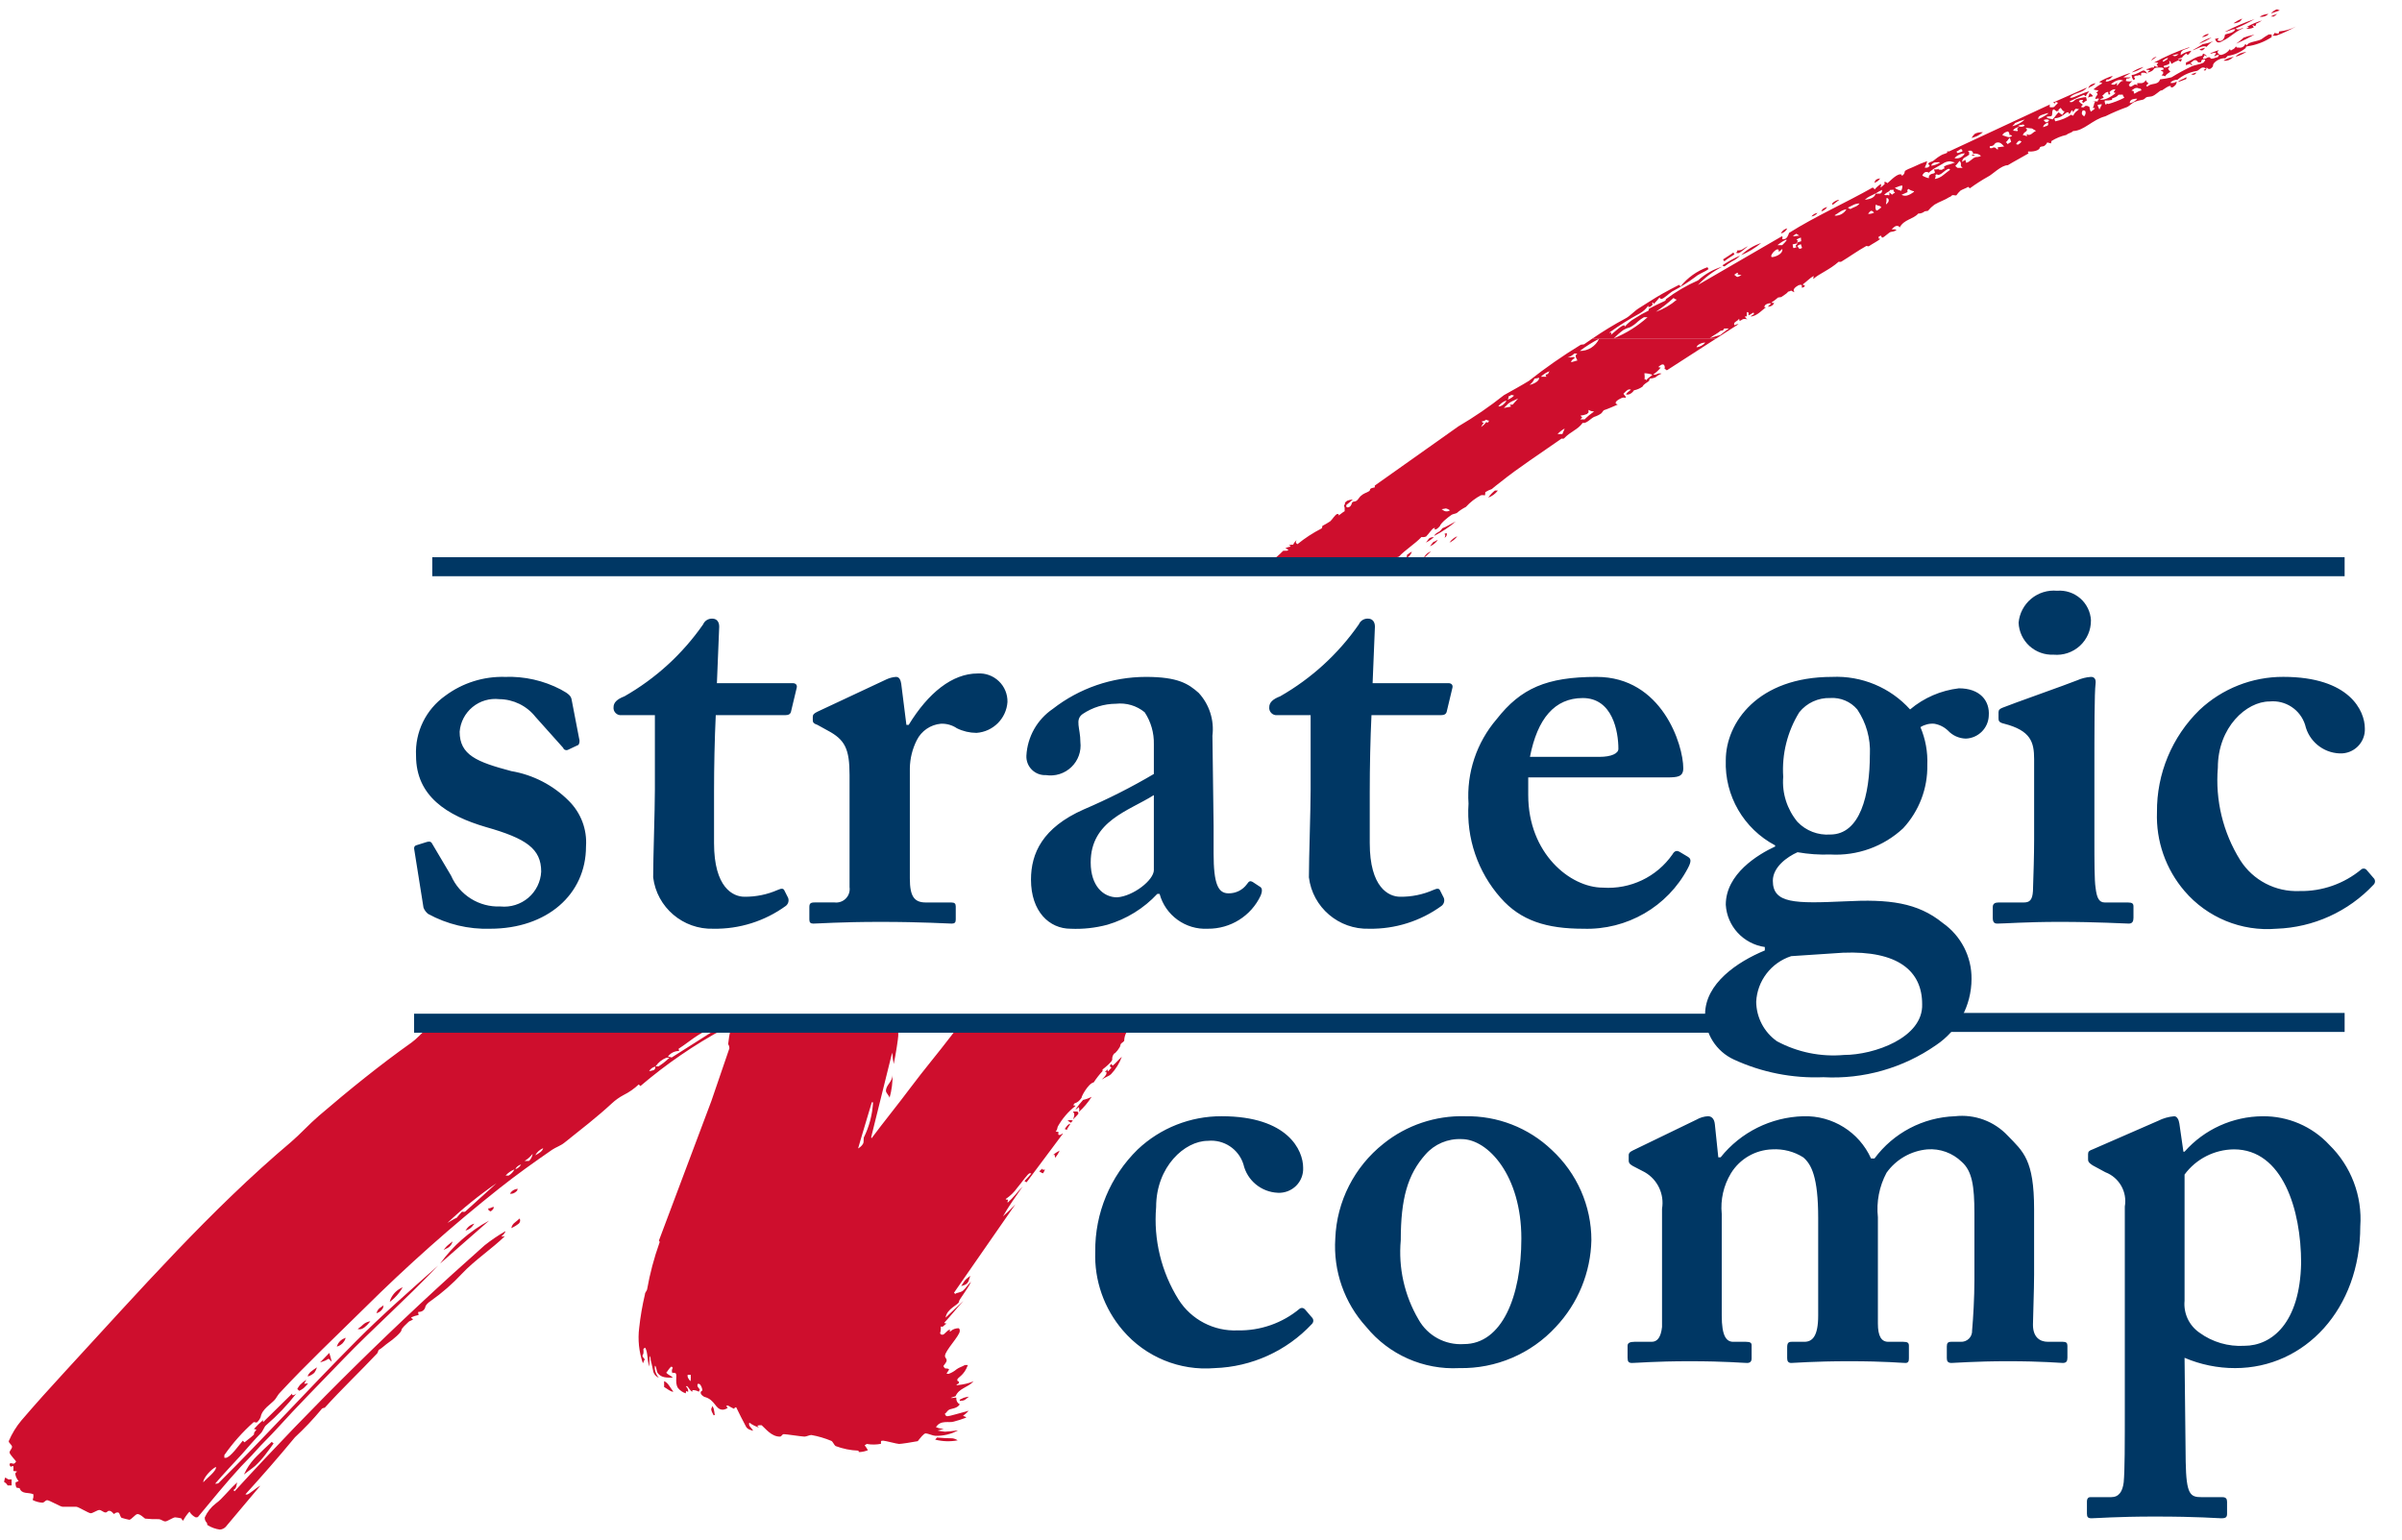
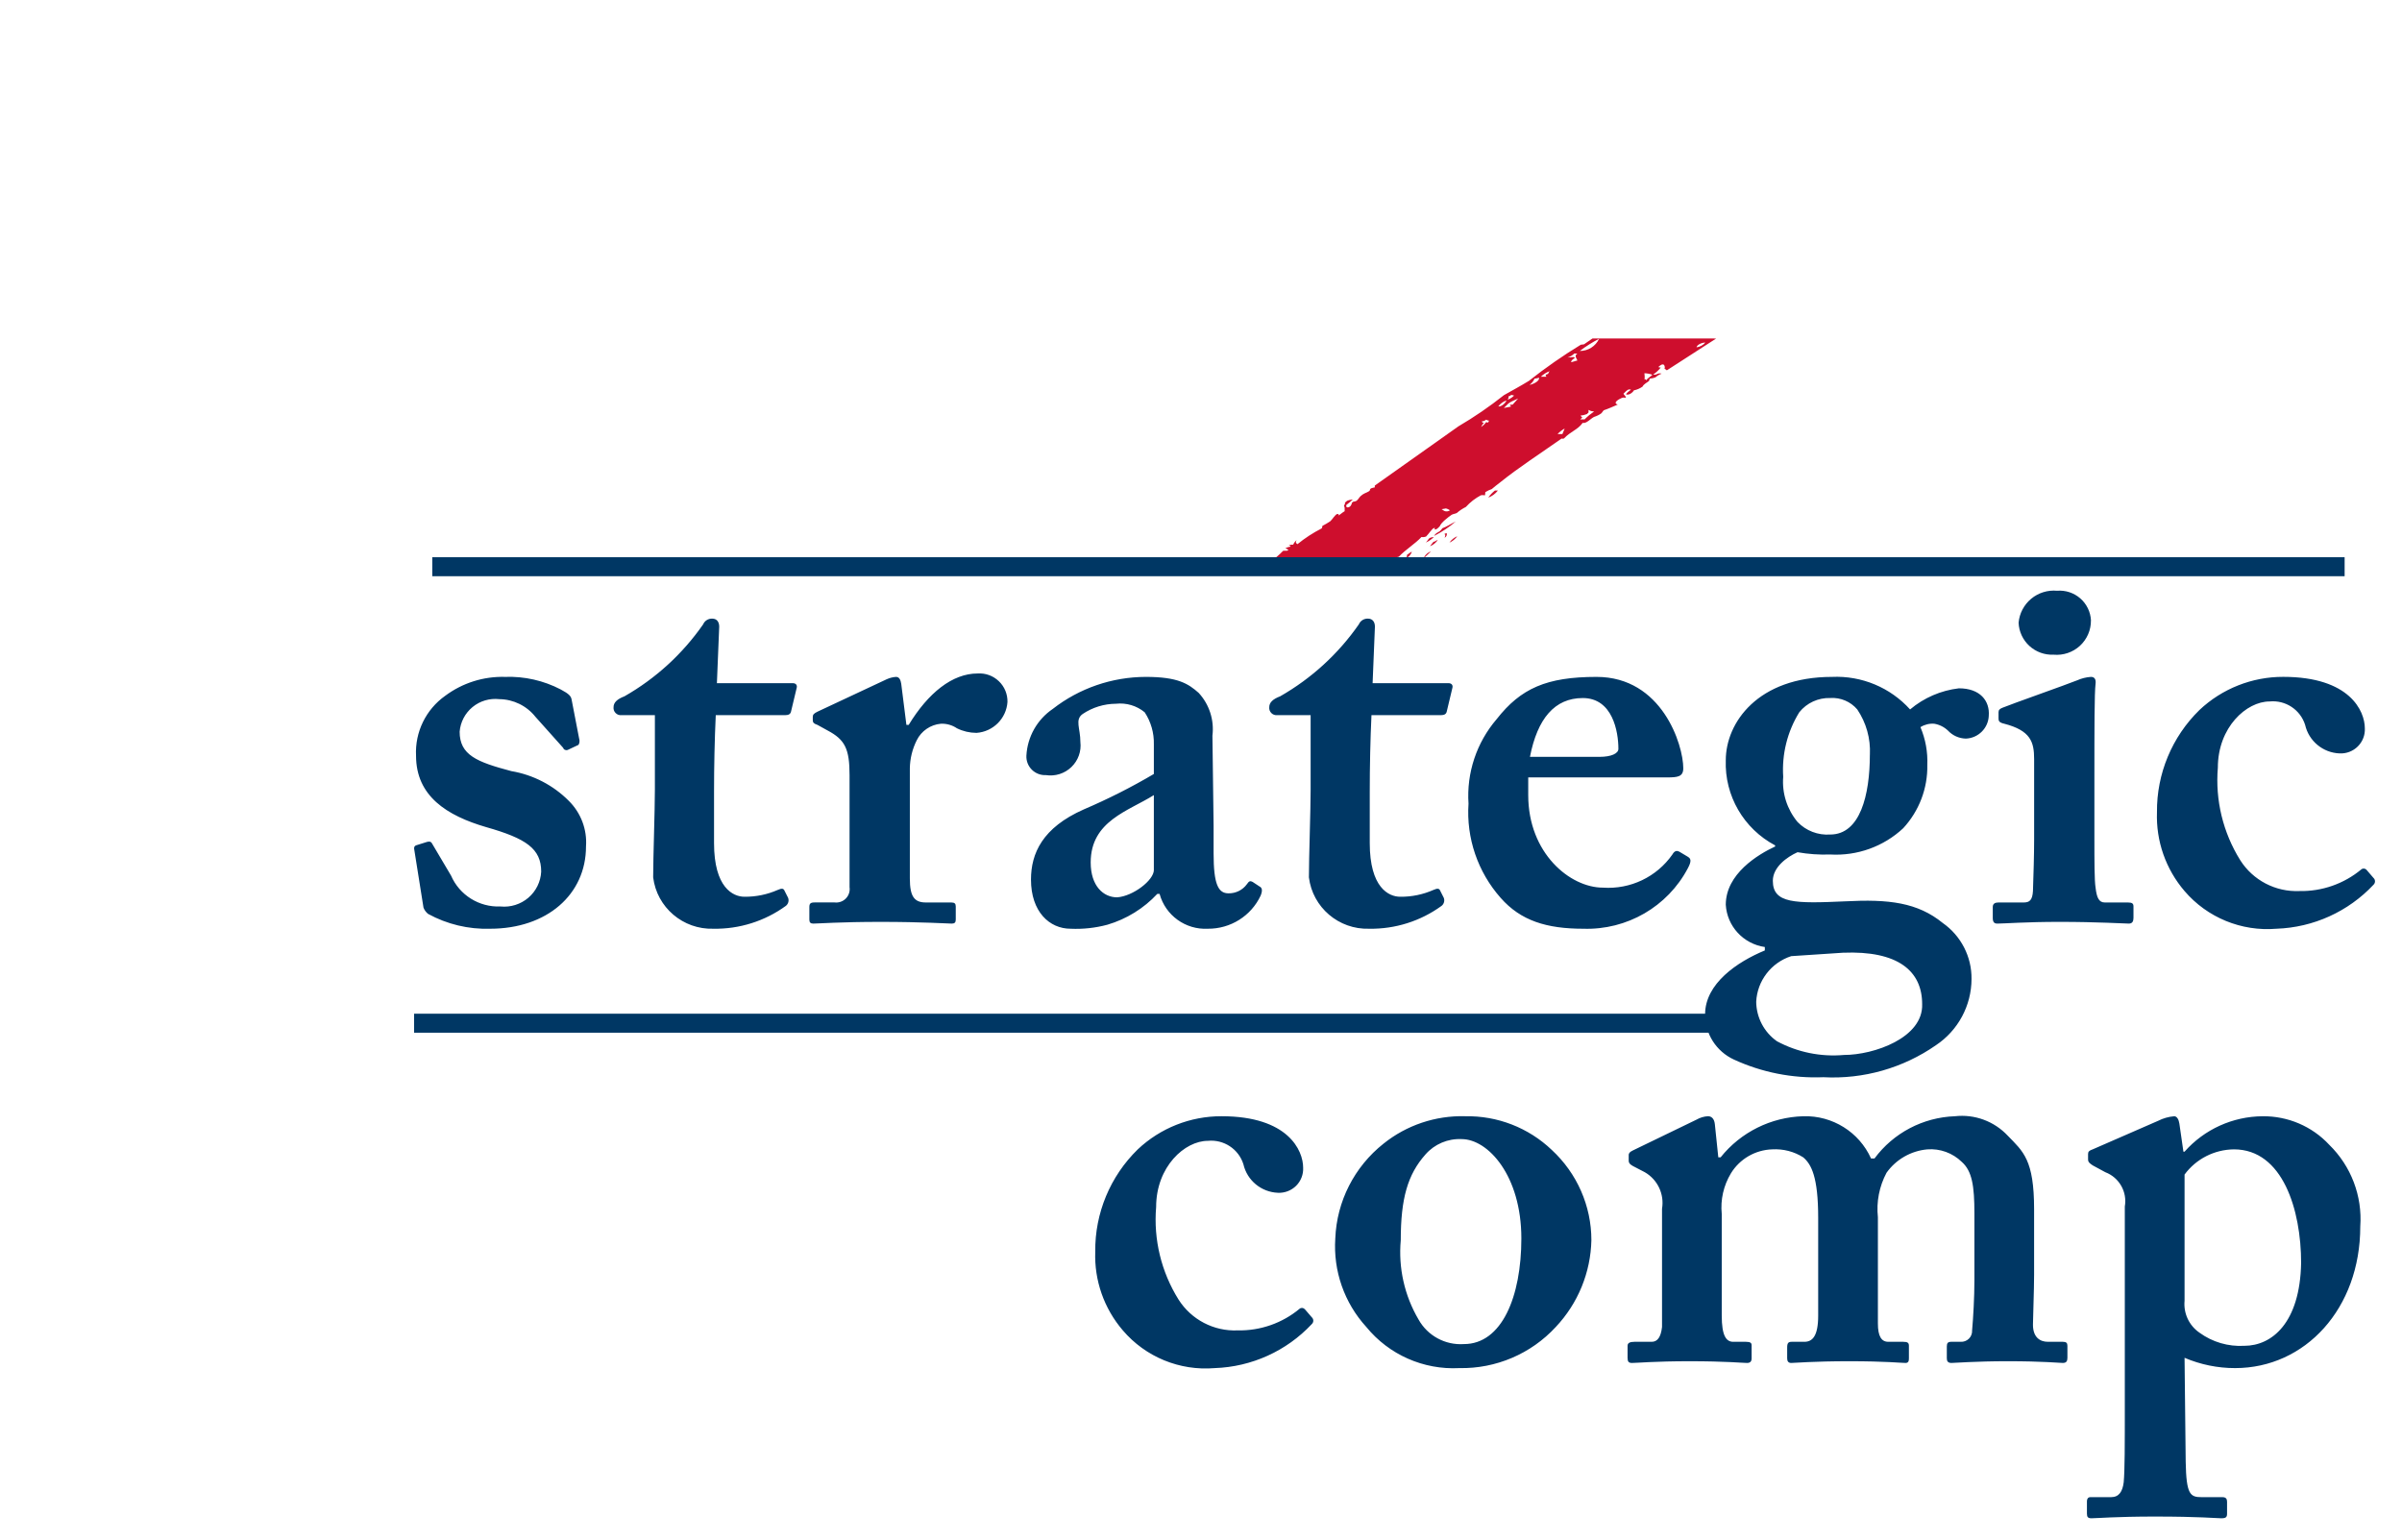
<svg xmlns="http://www.w3.org/2000/svg" width="78" height="50" viewBox="0 0 78 50">
  <g fill="none" fill-rule="evenodd">
-     <path fill="#CE0E2D" fill-rule="nonzero" d="M23.055 33.405c-.126.066-.247.126-.376.207-.202.125-.425.31-.643.448-.002.032.029.05.008.072-.14.002-.27.068-.354.179.04.013.08.023.122.032l1.478-.938h.228c-.971.524-1.884 1.15-2.722 1.866l-.054-.053c-.148.14-.316.257-.499.348-.134.072-.258.16-.37.264-.482.447-1.008.851-1.544 1.28-.123.1-.283.15-.4.23-.576.397-1.151.807-1.703 1.244-1.54 1.221-3.009 2.527-4.402 3.91-.901.892-1.85 1.781-2.752 2.755-.056.063-.098.151-.149.21-.123.143-.416.303-.459.564-.027.065-.068.123-.12.171-.03.012-.083-.014-.106-.009-.359.319-.678.678-.953 1.071v.07s-.025.02.041.02c.146 0 .442-.423.558-.558l.056.054c.097-.077.345-.265.308-.269-.004-.062.05-.095.076-.14-.022-.018-.04-.015-.079-.023.094-.106.196-.205.305-.297-.017.036-.017.044 0 .067l.94-.924c-.022.069.036.08.134 0-.291.374-.62.718-.979 1.027-.067.05-.105.195-.175.263-.193.192-.426.47-.612.678-.29.318-.602.645-.875.964.02-.01.086.007.12-.029 1.471-1.462 2.902-3.038 4.473-4.617.822-.827 1.757-1.648 2.654-2.442-1.104 1.154-2.14 2.061-3.07 3.027-.673.698-1.572 1.608-2.157 2.26-.233.259-.496.503-.718.758-.12.14-.317.327-.464.487-.462.5-.938 1.085-1.393 1.633-.029.012-.007.013-.074.013-.085-.04-.155-.105-.201-.186-.08.088-.149.185-.204.29-.034.002-.042-.054-.066-.072-.064-.015-.13-.026-.195-.032-.066 0-.253.132-.319.132s-.131-.063-.202-.073c-.152.004-.305-.002-.456-.018-.062-.048-.16-.147-.247-.147-.067 0-.2.185-.266.185-.085-.017-.17-.039-.253-.065-.064-.073-.053-.173-.12-.173-.046-.003-.09.017-.12.053-.062-.056-.093-.106-.16-.106-.066 0-.053.053-.12.053-.066 0-.132-.08-.199-.08-.066 0-.213.106-.28.106-.067 0-.402-.211-.469-.211h-.446c-.066 0-.429-.213-.496-.213-.066 0-.093.08-.16.08-.108-.006-.213-.035-.31-.084-.008-.031.018-.045.02-.111v-.077c-.164-.076-.374.012-.45-.201-.034-.002-.068-.007-.101-.017-.025-.054-.034-.113-.026-.172.033-.01.065-.023.096-.04-.055-.064-.092-.141-.107-.224 0-.066.054-.066.056-.086-.039-.009-.079-.014-.118-.016.003-.053.004-.106 0-.16-.03-.003-.06.005-.084.023-.028-.024-.043-.06-.039-.098.084-.065.12.075.212-.075-.006-.018-.213-.235-.213-.29 0-.067.08-.119.08-.185 0-.067-.107-.12-.107-.185.103-.242.241-.469.41-.671.448-.523.941-1.073 1.437-1.61 2.413-2.617 4.707-5.23 7.316-7.431.293-.249.599-.59.912-.857.981-.841 1.99-1.656 3.002-2.374.17-.12.321-.298.498-.453l9.196-.002zm6.114 0v.234c0 .066-.08.615-.148.916-.013-.064-.023-.13-.03-.194-.003-.06-.01-.118-.02-.176l-.68 2.74c-.002.014.003.029.013.04.338-.458.887-1.136 1.273-1.655.416-.557.876-1.1 1.315-1.676l.172-.226 5.604-.003c-.103.108-.16.251-.162.4-.046.057-.123.076-.123.141 0 .066-.181.287-.198.265-.05.054-.075.126-.068.2 0 .066-.218.248-.314.322-.004.017-.003.034.001.051-.106.114-.203.238-.288.368-.188.036-.433.52-.388.492-.165.24-.262.14-.262.25 0 .065.054-.041.054.026-.233.183-.427.41-.571.667-.02.05-.01.11-.069.154.023.016.072.013.092.023.013.023-.038.096.028.096s.08-.053.118-.046l-1.18 1.58c-.027-.003-.052-.018-.07-.04.084-.088.162-.165.214-.233 0 0 .026-.017-.04-.017s-.266.307-.41.472c-.101.144-.229.267-.376.365.023.014.031.04.072.011.008.04-.022.083-.005.105.178-.156.31-.34.487-.527-.237.336-.475.679-.642.973.142-.122.276-.252.403-.39l-1.992 2.87.04.04c.044-.05.165-.034.258-.113s.159-.202.255-.282c-.101.228-.393.58-.393.646 0 .096-.396.224-.433.518.198-.184.357-.342.58-.544-.205.22-.39.46-.626.714.023.018.04.014.08.025-.093.041-.104.128-.192.092.006.076 0 .151-.021.224.023.02.013.044.08.044.065 0 .159-.16.226-.16.066 0-.04.054.026.054.073-.07.171-.107.272-.105.03.03.035.026.035.092 0 .152-.48.638-.48.807 0 .066.054.079.054.145 0 .067-.082.139-.106.186.077.135.065.038.184.1.002.032-.054.091-.079.136.023.019 0 .015.067.015.095-.033.182-.084.258-.149.08-.06.188-.087.27-.138h.096c-.129.362-.344.396-.344.486 0 .067.053.014.053.08 0 .064-.08.052-.08.074.022.022.035.02.062.01.17-.016.336-.056.494-.12-.197.213-.47.216-.587.486-.053.015-.105.032-.156.053.047.014.121-.014.184-.01-.013.089.03.175.11.217-.08.143-.286.137-.353.18-.06.038-.08.101-.129.123.003.02.015.085.082.085s.41-.105.69-.178c-.055.06-.117.116-.184.165.023.017.076.017.106.056-.133.052-.27.097-.408.132-.153.05-.425-.065-.577.18.08.034.166.053.254.056-.053.013-.13.038-.2.053.08.02.16.032.24.039.066 0 .276-.026.424-.044-.227.125-.484.186-.744.176-.066 0-.24-.078-.306-.078-.067 0-.177.153-.26.253-.19.037-.538.09-.606.09-.066 0-.452-.106-.518-.106-.097 0-.064.024-.07.102-.152.03-.308.032-.46.004l-.07.044c.04.05.075.104.106.16-.085.034-.174.054-.265.06-.067 0-.021-.028-.045-.046-.254-.01-.504-.06-.742-.15-.043-.03-.09-.149-.137-.168-.208-.087-.425-.15-.647-.19-.066 0-.16.052-.226.052s-.6-.08-.666-.08c-.066 0-.067.08-.133.08-.272 0-.464-.261-.59-.37-.047-.003-.096.001-.142.013l.05.061c-.108-.035-.21-.087-.302-.154-.018.023-.014-.013-.014.053 0 .067.105.14.13.208-.07-.024-.179-.042-.229-.135-.109-.198-.219-.424-.32-.63-.032 0-.059.022-.067.052-.067-.032-.133-.066-.196-.105-.022-.004-.045.002-.063.015l.052.056c-.045.036-.1.058-.16.062-.252 0-.238-.327-.603-.418-.055-.034-.115-.072-.115-.138 0-.066.053-.026.053-.092-.011-.064-.037-.124-.076-.176-.017-.001-.033-.01-.044-.023-.017.023-.04-.013-.04.053s.052.087.08.146c-.016.018-.028.04-.033.065-.05-.03-.108-.048-.167-.053-.066 0-.038.014-.045.053-.066-.027-.097-.11-.17-.185-.013 0-.027.004-.037.014.05.042.078.105.074.17-.023 0-.044-.009-.06-.024-.018.022-.014.039-.02.077-.099-.032-.187-.092-.252-.173-.13-.198.017-.491-.113-.491-.066 0-.055-.022-.066.017-.03-.059-.026-.129.011-.183l-.042-.042c-.081.051-.122.155-.171.2.052.071.156.095.212.164-.173-.007-.37.018-.495-.158-.028-.04-.033-.177-.077-.233-.016.024-.013.04-.013.106.014.106.06.206.13.286-.084-.033-.149-.103-.176-.19-.026-.1-.043-.237-.08-.353-.013-.04-.005-.12-.023-.166-.018.037-.025.08-.02.12-.008.075-.01.15-.008.225-.072-.176-.041-.458-.134-.611-.021 0-.037.022-.06.046.022.182-.028.183-.028.206 0 .067.052.074.078.14-.039.007-.026.052-.065.112-.128-.37-.169-.764-.12-1.152.04-.365.102-.728.187-1.086 0-.066.063-.11.07-.16.091-.514.225-1.02.4-1.512.01-.027.013-.04-.017-.072l1.704-4.535.586-1.713s-.01-.124-.043-.12c.018-.173.046-.345.084-.515l5.442-.003zm-1.12 3.541c.177-.357.28-.746.302-1.144l-.04-.007-.342 1.145-.104.358.041-.026c.042-.028.136-.11.136-.187 0-.037.007-.138.007-.138m-6.765-2.309c-.087.018-.162.073-.205.151.122-.036.196-.004.205-.151m.362-.29c-.145.057-.269.155-.356.283h.096c.128-.082.247-.176.355-.282h-.095zM7.012 47.639c-.162.08-.422.37-.409.5.091-.114.443-.372.409-.5m15.418-2.99h-.097c-.028.064.045.17.092.207.008-.069.01-.138.005-.207m-4.792-7.361c-.109.047-.2.128-.257.232.102-.055.24-.132.257-.232m-.341.184c-.074.093-.163.172-.264.233l.148-.003c.063-.063.103-.143.116-.23m-.376.348c-.096.021-.184.113-.179.15.076-.028.139-.08.179-.15m-.215.157c-.11.044-.21.113-.288.202h.097c.082-.047.149-.118.191-.202m-.584.45c-.564.388-1.096.818-1.592 1.288.098-.05.201-.128.302-.167.052-.068.109-.133.168-.195.023-.004.082.019.112-.01m8.1 6.61l-.038.012c-.039-.075-.09-.158-.075-.219l.04-.084.036.084c.014.054.023.123.037.207m7.96-.455l-.01-.04c.009-.002.132-.063.132-.063.056-.017.113-.03.17-.037l-.115.092c-.063.046-.105.034-.178.048m-9.605-.643c.133.05.192.21.3.34-.075.017-.19-.088-.3-.15v-.19zm9.646-3.087l.06-.093c.015-.023.029-.048.048-.073.025-.034.054-.063.087-.089l.101-.078-.04.122c-.016.08-.073.147-.15.177l-.106.034zm-.783 4.917c.165.017.331.026.497.026.062.008.121.031.173.066-.243.046-.492.038-.731-.023l.061-.07zM.266 48.044c.037.005.075.005.111 0v.198h-.13c-.025-.049-.065-.088-.114-.112.006-.05.018-.1.036-.147 0 0 .086.056.097.06m8.338-.785c-.098.126-.205.243-.322.352-.057.05-.151.117-.222.171l-.138.106.078-.155c.094-.168.213-.32.351-.454.148-.152.317-.305.473-.451l.06.051c-.093.13-.183.257-.28.38m7.806-7.273c.008.039-.077.127-.126.17.023.018.067-.012.106-.004-.396.389-.991.788-1.387 1.212-.307.33-.647.626-1.014.886-.084.053-.18.145-.18.21-.03.096-.123.157-.223.145-.021.024.01.068.007.102-.083.016-.163.042-.24.077.003.02.033.065.069.048-.043.062-.113.059-.15.094-.08.08-.236.21-.236.276 0 .067-.275.306-.415.398-.093.06-.23.196-.326.245-.005.022-.032.077-.043.105-.55.586-1.163 1.167-1.706 1.768-.019.01-.08 0-.114.06-.265.318-.55.619-.853.9-.583.703-1.025 1.206-1.601 1.843 0 0-.026.017.04.017s.286-.21.436-.287c-.373.44-.758.9-1.128 1.34-.05.05-.116.08-.187.085-.144-.02-.282-.07-.404-.148-.008-.02-.008-.046-.016-.07-.049-.045-.074-.109-.07-.175.08-.178.203-.335.358-.455.224-.155.423-.45.7-.685-.043.097-.011.18-.128.25l.04.039c2.563-2.803 5.272-5.469 8.117-7.987.213-.169.439-.322.674-.459m20.02-5.667c-.078.212-.198.405-.353.569-.063.062-.176.089-.302.175.08-.078.156-.148.156-.215 0-.066-.013-.027-.052-.034.029-.04.079-.059.092-.085.013.026-.017.044.002.066.045-.024.069-.075.118-.118l-.054-.053c.016-.018.027-.04.03-.064.037-.004.046.027.064.05.099-.077.176-.182.299-.29m-2.58 3.63c-.025.053.048.033.084.037-.022.037-.042.076-.06.116-.033.002-.065-.026-.126-.062l.102-.092zm1.599-2.33c-.116.184-.256.35-.418.496.023-.05.023-.108.001-.158-.02.002-.04.053-.11.077.076-.11.159-.215.25-.314.096-.02.19-.055.277-.101m-.609.478h.153c.005.022.016.042.032.058-.028.062-.108.116-.178.2.027-.096.076-.161-.007-.258m0 .297l-.068.068c-.032-.026-.067-.048-.105-.065.054-.027.117-.028.172-.003m-.082.1c-.025.067-.104.14-.11.204-.022-.015-.047-.026-.073-.032.056-.068.089-.15.183-.173m-.348.873c-.036.086-.085.164-.146.234-.01-.038-.005-.082-.028-.106-.021.001-.038.024-.064.032.073-.062.153-.116.238-.16m-5.521-1.715c-.012-.068-.118-.156-.118-.222 0-.202.214-.288.215-.537.004.256-.028.512-.097.759M9.653 45.109c.025-.043.052-.085.083-.126.063-.067.135-.125.213-.175l-.073.131c.043-.002.086-.006.129-.014-.044.058-.094.11-.148.159-.043.034-.09.062-.14.085l-.064-.06zm6.978-6.342l-.072.003.03-.046c.041-.053.1-.09.166-.104l.053-.017-.012.06c-.042.053-.1.089-.165.104m-.633.52l-.06.053c-.035.001-.079-.05-.084-.055l.009-.046c.02.004.04.002.058-.005l.106-.044c.01.035-.002.072-.029.096m.824.47c-.055.042-.115.08-.178.11l-.039.02.01-.043c.018-.053.051-.1.096-.134.046-.04.103-.082.163-.137.035.065.012.146-.052.183m-.94-.113l-1.59 1.395c.417-.58.96-1.056 1.59-1.395m-.708.302l-.06.02.038-.051c.047-.07.114-.123.192-.154l.061-.02-.04.05c-.046.07-.113.124-.19.155m-.689.608l-.079.041.054-.07c.03-.038.065-.072.103-.101l.132-.106c-.026.109-.104.198-.21.236m-1.784 1.693l-.044.036.012-.056c.062-.168.186-.308.346-.39l.058-.033-.03.059c-.091.147-.207.277-.342.384m-.266.24c-.014.021-.029.042-.045.061-.034.04-.078.07-.126.088l-.04.014.014-.04c.017-.049.048-.092.088-.125.02-.017.128-.092.128-.092l-.019.094zm-.772.684l-.049-.008.105-.08.07-.063c.052-.047.114-.08.182-.097l.054-.013-.034.044c-.079.1-.217.233-.328.217m-.686.55l-.04.014.014-.04c.04-.107.126-.192.235-.232l.04-.015-.015.04c-.04.109-.126.194-.234.233m-.248.344c.012.035.043.162.043.162l-.101-.1c-.062.043-.13.076-.203.096l-.076.025.3-.308s.025.095.037.125m-.733.64c-.01-.043.057-.117.079-.14.069-.056.141-.11.217-.157-.018.063-.047.123-.086.177-.06.054-.132.095-.21.12M51.712 10.995c.343-.237.7-.454 1.067-.65.155-.079.286-.243.454-.344.22-.135.483-.311.737-.455.164-.093.362-.198.554-.295l.05.048c.229-.283.53-.498.873-.622.007.023.02.043.036.06-.136.104-.316.155-.425.253-.241.18-.497.341-.764.48-.112.075-.272.236-.338.236-.064 0-.049-.028-.063-.048-.06.075-.123.147-.19.215-.01-.036-.023-.048-.043-.049-.022.022.007.037.006.066-.028.028-.051.079-.116.079-.067 0-.01-.028-.025-.048-.067.104-.16.19-.268.252-.341.185-.67.392-.984.62 0 .06.052-.035.052.025 0 .06-.038.084-.054.079.028.011.364-.33.462-.33.067 0 .01.027.024.048.094-.113.208-.208.338-.28.136-.089.277-.17.424-.24.027-.006.018-.046.026-.068.155-.08.34-.176.523-.257.026-.014.021-.033.03-.054.323-.243.673-.448 1.043-.61.225-.207.495-.36.788-.446-.296.151-.564.352-.791.594l2.727-1.582c.035.027.012.06.01.077 0 0-.024.019.042.019.112 0 .151-.124.18-.205.855-.539 1.846-.981 2.71-1.47.03 0 .052.038.069.059.058-.07.127-.13.204-.178.008.035.003.094-.02.11.023.015.11-.085.14-.103-.007-.025-.008-.051-.004-.077.035.002.068.018.09.045.049-.023.278-.287.42-.287.065 0 .035.027.055.048.051-.025.086-.075.09-.132 0-.06.203-.115.295-.163.141-.07.287-.13.436-.182-.017.07-.042.137-.075.2 0 0-.025.014.04.014.066 0 .07-.021.12-.06-.024-.015-.024-.04-.053-.07.027-.055.122-.062.162-.092.09-.077.188-.145.292-.202.046-.02.114-.037.151-.055.017-.015.021-.04.012-.06.023.013.05.015.074.004 1.105-.517 2.143-.998 3.265-1.52-.027.039.002.093-.01.085.023.011.012.008.08.008.088 0 .081-.051.183-.132-.022-.016.014-.036-.052-.036s-.027.012-.033.046c-.022-.014-.047-.025-.073-.031l1.102-.489c-.122.175-.395.162-.55.316.023.018-.012.015.053.015.066 0 .379-.167.577-.21-.028.038-.104.102-.107.159-.035.003-.045-.025-.065-.045-.124.047-.307.142-.46.21.002.017-.024.029.042.029.065 0 .109-.064.15-.089.107-.04.218-.066.332-.076.013.037.022.075.027.113-.035.004-.078.049-.112.075-.017-.014-.036-.025-.056-.035.028-.012.04-.024.043-.041 0 0 .024-.019-.043-.019-.035-.004-.07.01-.091.038.034.05.079.089.132.116-.031.034-.053.05-.054.069.023.02-.012.017.054.017s.039-.048.104-.048c.066 0 .067.024.103.027.007.057.023.113.048.164.049-.032.095-.068.139-.107-.022-.016-.04-.013-.078-.02.056-.06.027-.131.08-.195-.024-.016-.032-.016-.067 0 .017-.033.079-.013.148-.01.005-.034.023-.064.049-.086-.023-.016-.06-.013-.127.009.032-.147.074-.106.074-.153 0-.06-.013-.037-.053-.046.037-.018.066-.05.08-.088-.054 0-.107-.01-.158-.029.088-.077.185-.143.289-.197-.032-.02-.068-.035-.104-.044.138-.086.288-.153.445-.2-.046.045-.112.151-.195.113-.018.021-.018.045-.04.06.022.016-.014.012.052.012.065 0 .51-.215.762-.28-.084.062-.161.085-.236.145.079.004.158.004.236 0-.037.031-.087.045-.135.036.005.015-.022.063-.024.08.069.02.142.022.211.003-.047.038-.087.084-.117.136.067 0-.012.048.053.048s.105-.072.171-.072c.065 0 .022.027.04.048.016-.02.013-.06.016-.093.082-.003.21.038.275-.099.014.047.046.085.09.106l-.079.074.04.036c.128-.14.345-.031.413-.237.125-.015.249-.037.371-.067.214-.132.436-.252.664-.36.088-.038.23-.053.36-.11.026-.014.047-.032.072-.097-.022-.018.014-.015-.052-.015-.065 0-.078.036-.083.094h-.094c-.03-.026-.034-.07-.1-.07-.065 0-.099.07-.147.09.003.018.056.042.052.074-.036.003-.045-.024-.068-.045-.045.012-.09.028-.134.047v-.09c.14-.045.333-.201.506-.213.025-.006.042-.042.049-.077.042.026.096.03.122.089-.037.005-.046-.022-.063-.042-.017.02-.04.065-.066.105.022.018-.014.015.052.015s.08-.048.145-.048c.066 0 .026.048.093.048.065 0 .144-.048.19-.048.024-.02.024-.045.047-.058 0 0 .025-.014-.04-.014-.066 0-.079.047-.116.044-.003-.032.05-.056.052-.098 0 0 .024-.018-.042-.018s-.084.047-.144.01c.078-.01.194-.081.29-.093-.015.011-.032.031-.054.052.01.058.06.101.119.103.117-.025.22-.094.288-.192.007.018.017.034.029.048.07-.05.11-.04.167-.136.025.044.028.04.095.04.089.017.177-.033.208-.119l.052.048c.03-.117.329-.124.47-.2.076-.058.156-.11.24-.157h.093v.088c-.239.157-.51.259-.793.298-.027.016-.046-.006-.046.054-.169.138-.372.227-.588.257-.023.016-.05.065-.083.081-.11-.036-.422.114-.393.257-.022.015-.055.087-.121.087-.065 0-.065-.047-.085-.05-.011.026-.012.136-.099.088.03-.034.057-.034.078-.05-.028-.025-.066-.038-.104-.035-.066 0-.146.104-.196.11-.232.038-.449.137-.629.287-.085-.002-.168.03-.228.092.023.016 0 .013.065.013.067 0 .074-.023.14-.046 0 .037-.012.074-.033.105-.02.01-.067.085-.132.085-.066 0 .013-.048-.052-.048-.067 0-.177.094-.26.143h-.017c-.065 0-.191.165-.327.197-.049.012-.106.009-.155.024-.03.009-.066.063-.115.08-.104.017-.206.045-.304.086-.055.033-.125.105-.211.153-.243.086-.48.187-.711.302-.423.109-.69.471-1.049.48-.052.061-.145.063-.225.127-.169.038-.33.105-.477.197-.004.026-.009.051-.015.077l-.121-.032c-.02.043-.079.128-.145.128-.066 0-.091.037-.092.026-.008.125-.27.154-.377.14-.02.022-.02.029.008.062-.217.129-.452.248-.676.385-.209-.006-.511.313-.646.373-.203.114-.398.24-.586.377l-.053-.048c-.07.046-.188.08-.253.124-.05.046-.093.097-.132.152-.03.01-.085-.012-.131-.007-.027.017-.066.066-.086.058-.152.102-.327.15-.495.252-.078.057-.148.124-.21.2-.034.007-.069.013-.104.015-.059.05-.133.075-.21.073-.172.192-.461.184-.608.456-.011-.035-.024-.055-.089-.055-.067 0-.117.07-.167.107.046.015.098-.009.159.025-.05.036-.11.057-.172.06-.065 0-.206.167-.293.191-.032-.026-.032-.051-.049-.071-.017.02-.043.02-.068.04v.06c.015-.004.017.003.054.012-.109.085-.241.148-.374.237-.028.01-.056-.014-.08-.009-.288.16-.55.352-.815.511-.027.009-.055.009-.082 0-.296.265-.638.389-.823.56-.01-.035.021-.074.003-.095-.123.07-.228.188-.354.276.023.014.048.014.078.046-.023.034-.06.055-.102.057v-.076c-.025-.02.01-.016-.055-.016-.066 0-.21.108-.21.167 0 .06.026.037.018.072-.04-.027-.095-.04-.108-.06.002.031-.062.026-.097.047-.025.054-.134.107-.215.17-.035.007-.07.012-.105.015-.065.057-.133.11-.206.157.002.018.032.034.074.008-.006.087-.112.133-.202.135l.104-.1s.026-.013-.04-.013c-.065 0-.17.048-.17.108s.013.012.052.02c-.105.066-.299.297-.497.3-.003-.033.113-.05.103-.103-.014-.067-.114.066-.179.059 0 0 .02-.084-.02-.096-.045-.015-.035.048-.035.109 0 .06-.034.01-.047.025-.03.036.066.101.066.101-.163-.045-.164.027-.253.05-.006-.035-.003-.05-.017-.07-.046.089-.215.107-.144.215.036-.028.082-.042.128-.04l-.727.468h-4.017zM63.28 5.478c-.07.03-.133.072-.188.123-.038.037-.085.064-.136.078-.035 0-.043-.003-.05-.014-.032-.006-.041.004-.047.013-.02.036-.009.047.003.055l-.035.08c.105-.017.203-.063.283-.132.042-.031.082-.065.119-.094.032-.027.065-.052.1-.075-.015-.013-.031-.025-.049-.034m.394-.099c.012-.08-.004-.123-.045-.153-.032.043-.053.073-.073.097-.021.025-.04.043-.062.066l.07.063h.172c-.036-.024-.043-.036-.05-.051l-.012-.022zm-.788.122c.028.002.057-.007.079-.027l-.017.035.119.006c.002-.022.033-.034.078-.045 0-.02-.01-.038-.025-.05.046-.037.101-.063.16-.073.07-.02.139-.043.205-.071-.092-.023-.134-.031-.156-.038-.09 0-.177.03-.25.083-.094.053-.201.116-.283.16-.057.041-.088.063-.114.084l-.058.049c-.013-.024-.029-.03-.064-.03-.073 0-.112.06-.137.119l.047.026c.049.018.066.028.084.036.02.008.045.012.079.023l.007-.07c.02-.033.05-.058.087-.07l.043-.01c.022-.004.043-.013.062-.027 0-.02-.005-.04-.013-.059-.006-.016-.014-.032-.02-.051h.087zm-.162-.12c.1-.014.194-.05.277-.105-.02-.01-.044-.012-.068-.008-.027 0-.054.002-.081.006-.062.002-.116.04-.139.096l.011.011zm.758-.24c.132.02.261-.046.322-.163-.124.006-.242.059-.328.148l.006.015zm.588-.16c.003-.022-.005-.044-.022-.06-.016-.008-.03-.018-.044-.03l-.107.009.043.03.006.092c-.024.02-.05.038-.077.054l-.075.042c-.05.027-.08.082-.076.14.031-.03.068-.051.109-.064l.006.037c-.003.02.005.042.021.056.036-.01.07-.027.099-.05.03-.02.057-.042.084-.063.036-.035.08-.06.128-.075.057.005.115-.008.164-.037-.07-.064-.167-.09-.26-.068l.001-.012zm-.346-.061c.004-.032-.008-.08-.052-.077-.015.006-.029.014-.042.022l-.036.025c-.018.014-.039.025-.061.031.005.023.02.042.043.05.066-.02.106-.04.148-.051m1.343-.177c-.055-.061-.107-.117-.178-.117-.03-.002-.062.005-.09.02l-.038.042c-.018.027-.042.057-.145.061-.008.02-.006.043.007.06l.057.005c.022-.018.05-.028.077-.027.025.001.047.013.062.033.03.032.042.037.064.028-.001-.022-.005-.044-.012-.065l.21-.026-.014-.014zm.528-.174c-.042.003-.052.014-.061.025-.045.046-.062.064-.06.09l.057.014c.045-.024.084-.058.115-.098-.016-.012-.033-.022-.051-.03m-.287.036l-.042-.129c-.015.01-.029.022-.04.037l-.026.037c-.018.026-.04.05-.066.068.038.024.05.033.055.064l.119-.077zm-.056-.22c.006-.044-.012-.089-.046-.118-.111.023-.183.085-.178.126l.053.017.048.016c.032.015.067.024.102.026.022.002.044-.003.062-.015l.046-.02c-.026-.032-.045-.037-.063-.036l-.024.005zm.58-.042c.007.03.023.037.057.037.041-.006.08-.026.11-.055l.057-.043c.018-.014.039-.026.06-.035-.045-.021-.088-.046-.129-.075l-.208-.022c.026.035.039.048.048.06l-.025.049-.045.032c-.034.024-.059.06-.07.099.026-.002.053.003.078.014.036.016.047.019.06.016-.012-.025-.01-.055.008-.077m-.338-.153l.066-.071c-.103.03-.165.06-.191.124l.096.01.042.006c.017-.018.021-.034.012-.048l-.025-.02zm.207-.148l-.107.02c-.02.01-.042.017-.063.023.066.046.155.042.217-.009-.014-.013-.03-.025-.047-.034m-.135-.03c.067-.034.129-.079.182-.132-.11.03-.217.07-.32.117-.005.02-.017.038-.034.05-.02.015-.036.032-.05.052.077-.02.152-.05.222-.087m.942.045v-.08c-.077.028-.17.088-.159.155.025-.015.052-.026.08-.032l.038-.013c.015-.007.03-.018.04-.03m.354-.457c-.027-.005-.055.001-.078.016l-.085-.065c-.014.01-.028.018-.044.024-.009.04-.014.081-.016.122l-.005.045c-.017.032-.031.034-.044.035l-.047.001c-.033 0-.065.007-.094.023.028.027.064.045.103.05l.052.011c.016.003.032.008.048.015.043-.045.083-.093.12-.144.024-.033.052-.064.083-.09.01.015.022.028.037.037.017.013.04.026.075.05.022-.038.047-.076.074-.112-.02-.016-.032-.014-.041-.01-.02-.019-.037-.04-.052-.063l-.033-.043-.042.036c-.028.018-.033.026-.03.042l.019.02zm.304.091c.018-.038.013-.042.006-.044-.034-.003-.068.007-.094.03-.025.017-.053.041-.086.065-.077.06-.172.095-.27.097-.01.018-.01.04.002.057l.015.043c.097-.019.192-.048.283-.086.084-.035.163-.08.238-.13.023.025.038.034.066.028.018-.043.045-.082.078-.115.025-.023.055-.041.11-.091l-.11-.014c-.013.011-.025.023-.035.037-.032.05-.04.064-.055.073l-.017-.062c-.02.006-.036.02-.044.04l-.02.038c-.01.022-.03.035-.054.035l-.013-.001zm.514-.103l-.045-.005c-.02.027-.032.06-.033.094 0 .025.011.048.032.062l.044.042c.015-.028.025-.04.034-.056.01-.023.016-.047.015-.072 0-.031-.008-.046-.024-.056l-.023-.01zm-1.308.189c.055-.03.107-.066.155-.106-.038.003-.075.01-.11.023-.038.012-.077.023-.11.036-.07.025-.129.063-.117.138.063-.025.124-.056.182-.091m.102.188c.03-.012.054-.033.069-.06-.027-.023-.062-.033-.096-.028-.027.002-.052.008-.077.018-.003.022.015.033.028.04.02.03.032.035.042.036l.034-.006zm1.698-.405l.084-.172c-.027-.004-.055-.001-.081.007-.022.006-.045.014-.064.017.02.04.039.08.055.123l.006.025zm.677-.89c.026-.03.064-.046.104-.045-.133-.095-.332.047-.4.104.022.016.048.023.075.02.015 0 .03-.002.045-.006.024-.021.05-.04.079-.053l-.009.049.006.049.055-.07.045-.048m.585.302c.03-.017.062-.027.096-.032.01-.02.002-.046-.019-.057-.012-.011-.03-.014-.046-.007-.046-.029-.105-.03-.152-.003l-.059.038-.04.03.064.014c.019.008.013.024.01.039.005.038.012.046.03.044.042-.024.08-.048.116-.066m-.777-.015l.04-.06c-.078-.001-.151.034-.198.096l.028.049c-.004.029-.04.029-.051.028-.007-.01-.01-.022-.012-.034l-.006-.052c-.045.002-.087.023-.118.056l-.036.038c-.012.012-.025.023-.039.032.024.015.04.038.049.065l-.063.027c-.02.008-.041.016-.063.021.134.07.428-.118.51-.203L68.646 3c-.009-.015 0-.028.01-.042m.277.115l-.138.004c-.025.032-.057.058-.094.076-.018.009-.037.016-.057.023-.023.007-.045.017-.067.028l.012.04c-.078.016-.158.022-.238.021-.009.026-.008.053.003.078.005.019.013.037.024.053.028.003.033-.021.034-.038l.051.019c.18-.05.355-.117.52-.203l-.034-.056c-.01-.012-.016-.028-.016-.045m.238.276c.09-.02.173-.07.234-.14-.024-.005-.049-.005-.073 0-.025.004-.05.008-.073.014-.056.012-.097.06-.1.116l.012.01zm-8.406 3.589c.03-.006.061-.017.09-.032-.048-.055-.079-.07-.11-.053-.015.01-.028.022-.04.036l-.044.057c.035.003.07 0 .104-.008m1-.811c.01-.034.013-.069.01-.103-.048.004-.095.016-.139.037-.033.015-.068.027-.104.034.026.03.06.053.097.065l.106.037c.014-.022.024-.045.03-.07m.385.084c-.064-.012-.124-.038-.177-.076-.025.013-.038.04-.035.067.001.013.004.025.007.037-.053.022-.197.088-.197.088.072.039.158.04.232.005.033-.014.065-.03.095-.05l.08-.054-.005-.017zm-1.05.04c.015-.025.02-.055.015-.085-.066.032-.13.068-.192.108-.092.044-.155.073-.213.105-.057.029-.11.066-.154.111.163-.024.314-.062.351-.2l.151-.003c.017-.009.03-.02.043-.035m.34.07l.05-.04c.013-.01.028-.016.043-.019-.01-.035-.027-.04-.042-.04-.002-.02-.003-.04-.002-.06l-.12.007c-.002.014-.007.026-.015.037-.062.029-.12.068-.17.115.032.02.073.022.107.005.014.016.021.016.062.012v-.094l.086.077zm-.134.124c-.036-.024-.047-.016-.048.003-.001.013.001.034.001.064 0 .013 0 .026-.003.04-.013.05-.018.069-.009.084l.054-.054c.02-.018.03-.043.03-.07.003-.02-.003-.039-.014-.055l-.01-.012zm-1.06.267c.054-.021.102-.057.137-.105-.07 0-.138.016-.2.047-.063.028-.125.06-.181.09l.083.044c.024-.015.05-.027.075-.038l.085-.038zm.749-.035c-.03-.003-.056-.016-.076-.038-.03.064-.026.139.01.2.033-.007.065-.023.09-.047.022-.021.046-.04.071-.054-.008-.022-.025-.039-.046-.048l-.049-.013zm-1.412.326c.155.006.3-.074.376-.209-.077.013-.15.043-.215.087-.057.037-.107.074-.163.105l.002.017zm-3.16 1.909c.048-.112-.063-.023-.107.01.119.098.078.084.235.013l-.128-.023zm1.908-1.322c-.015.008-.149.084-.088.081l.184-.02-.096-.06zm.157.245l-.009-.121c-.05.016-.098.038-.143.064l.052.048-.057.058.157-.05zm-.617.127c.325-.31.032-.152-.154 0h.154zm.485.056c.019 0-.064-.007-.05-.036.014-.029.093-.086.06-.079-.053.008-.104.019-.155.033.027.146-.005.138.145.082m.121-.09c-.022.008-.122.05-.11.066l.064.088c.018-.004.096-.018.083-.044-.015-.035-.027-.072-.037-.11m-.715.253c.025-.232-.298.08-.238.162.02.028.383-.063.353-.26l-.115.098zm-4.26 2.12c-.039 0-.08-.002-.119 0-.07.04-.138.088-.199.142-.076.075-.163.138-.259.187-.072.018-.142.046-.206.084-.114.082-.22.174-.318.274.404-.164.777-.397 1.1-.688m.947-.568c-.039-.009-.075-.028-.104-.056-.18.164-.372.314-.575.45.249-.089.48-.222.68-.394m1.536.936c-.005.024-.018.044-.038.057-.02.013-.044.017-.068.011-.093.085-.248.156-.355.244.121-.044.262-.08.335-.099.066-.055.195-.15.28-.213h-.154zm8.071-5.653c.029.008.057.02.083.033-.04.008-.082.007-.122-.003.028-.012.037-.019.04-.03m3.812-2.19l-.061.039.032-.062c.04-.046.094-.078.154-.088l.052-.014-.03.04c-.045.034-.095.062-.147.085m-.018.207c.036-.004.111.064.108.097-.054.003-.108.016-.158.038.023-.043.04-.088.05-.135m2.745-1.212c.058.014.103-.028.15-.063-.057.002-.113.013-.166.032l-.039.009.055.022zm-.207.06c-.062.012-.231.114-.13.12.082-.05.163-.092.13-.12m.72-.353c-.089.093-.312.05-.295.259.103-.072.222-.12.347-.139-.032.051-.072.098-.117.138l-.054-.048c-.042.044-.118.086-.13.13-.05.013-.1.036-.145.05.04.016.087.012.124-.012.01.034 0 .071-.027.095-.032 0-.04-.027-.06-.048-.083.033-.162.073-.236.12-.034-.027-.002-.072-.074-.096-.02.02.01 0 .01.06 0 .07-.163.088-.189.104.002.031-.021.052.044.052.066 0 .074-.023.14-.046 0 .033-.018.064-.048.081.023.016.02.062.08.094-.057.059-.133.078-.169.157-.037-.019-.078-.03-.12-.03l.053-.058V2.33c-.047-.02-.094-.041-.072-.04.022-.022.075-.022.096-.04l-.024-.04c-.024-.02-.054-.017-.12-.017-.283 0-.081.08-.376.165-.006-.034.05-.067.073-.079-.044-.016-.101.006-.13-.032.094-.007.132-.066.244-.053.022-.022.022-.03.004-.061.033.017.067.029.103.036.015.001.03-.003.043-.013l-.053-.048c.03-.031.03-.056.053-.069-.052-.016-.107-.015-.157.004.377-.207.773-.38 1.181-.515M74.557.86c-.206.118-.423.219-.646.3h-.115c.03-.04.052-.032.057-.089l.137.021c.02-.02.003-.072.032-.072.187-.017.369-.072.535-.16M73.45.667c-.06.043-.125.08-.194.107.023.015-.015.043-.018.075-.034.003-.079-.047-.1-.032.021.015.021.04.05.074-.077.036-.163.052-.249.045.032-.013.063-.03.093-.047-.025-.015-.055-.018-.083-.008.158-.091.326-.163.5-.214m-.921.092s.082-.06.139-.09c.054-.03.144-.066.144-.066-.02.035-.044.066-.072.094-.065.037-.137.058-.211.062m.686-.139c-.197.114-.402.215-.612.304.022.013.013.034.079.034s.123-.06.168-.041c-.244.09-.43.296-.641.395-.058.027-.098.067-.164.067-.065 0-.09-.054-.116-.114.042-.013.086-.021.13-.022l-.052.052c.02.015.012.036.078.036.152 0 .168-.206.168-.206.066-.035.261-.041.333-.161 0 0 .025-.015-.04-.015-.066 0-.181.07-.302.088.312-.165.637-.304.971-.417m.736-.168s-.054.038-.111.084h-.097c.064-.039.135-.067.208-.084m-.289 0c-.073.075-.178.11-.282.092.084-.055.182-.086.282-.092m.279-.15l.091.037c-.088.034-.19.058-.286.102.05-.064.118-.112.195-.139m-.726.82c-.195.11-.396.21-.602.299.088-.06.172-.128.25-.202.05-.007.099-.037.148-.046.049-.01.134-.032.204-.05m-1.607.428c-.02.033-.049.061-.082.08-.036.013-.075.002-.1-.026.06-.025.12-.042.182-.054m.114-.446c.006.034-.129.1-.213.1 0 0 .118-.113.213-.1m.098.113c-.13.084-.27.152-.416.204.124-.095.266-.164.416-.204m.053.119c-.084.047-.158.11-.218.185-.123-.07-.299.075-.464.113.112-.063.242-.134.34-.202.118-.018.232-.05.342-.096m.335.63l.041-.025c.064-.036.132-.062.204-.077l.086-.02-.07.051c-.059.05-.134.078-.212.078l-.05-.006zm.393-.138c.043-.038.092-.07.144-.094.067-.023.135-.041.205-.054-.097.064-.202.115-.313.151L72.6 1.83zM71 2.505c.007.034-.014.091-.035.07-.08.036-.161.066-.244.09.08-.086.166-.084.279-.16m.248-.078c-.031.012-.098-.018-.098-.018s.052-.014.078-.023l.09-.03c-.004.035-.038.058-.07.07m-1.648-.137c.066 0 .088.05.13.107-.039-.023-.084-.036-.13-.036-.095 0-.066.02-.07.092-.036.004-.062-.02-.084-.02 0 0 .022.024-.043.024-.04-.004-.08.01-.107.04.002.02.052.051.03.076l-.047.026c-.036-.047-.056-.104-.057-.163.144-.003.335-.146.378-.146m.433-.448c-.059.04-.108.085-.178.133.033-.07.1-.121.178-.133m-.422.334c-.117.085-.25.146-.391.179.117-.085.25-.146.391-.179m-8.627 3.7c-.037.026-.077.048-.118.065.008-.036.025-.07.05-.1.041-.027.09-.042.14-.046-.022.03-.046.056-.072.081m3.038-1.393c.029-.055.068-.104.117-.143.08-.035.166-.05.253-.044-.056.044-.116.084-.178.119-.063.027-.126.05-.192.068m-7.733 3.716c.008.023.02.044.037.061-.11.08-.215.127-.329.226-.036-.028-.053-.071-.03-.07.101-.07.23-.142.322-.217m.471-.203c-.072.058-.254.227-.319.227l-.088-.013c.039-.011.082-.039.053-.075.046.001.093-.004.137-.015.06-.027.131-.086.217-.124m.431-.103c-.197.163-.416.297-.652.396.185-.179.408-.314.652-.396m-.684.407c-.075.08-.166.145-.267.191-.084.05-.165.104-.242.163-.026-.004-.05-.017-.066-.037.182-.122.375-.228.575-.317m1.322-.716c.04-.085.117-.147.209-.167-.04.086-.117.147-.209.167m1.69-.934c-.102-.036.153-.174.207-.16m-.582.376c.035-.092.096-.115.191-.142-.044.069-.112.12-.19.142m-.324.167c.048-.064.12-.106.199-.118-.048.064-.12.107-.2.118" />
    <path fill="#CE0E2D" fill-rule="nonzero" d="M55.729 10.994l-1.602 1.033c-.035-.028-.11-.071-.065-.084 0 0 0-.108-.065-.108-.066 0-.122.068-.145.084.023.016.04.012.077.018-.067.085-.147.158-.236.22 0 0-.025.012.04.012.073 0 .119-.07.223-.033-.073.026-.14.067-.198.119-.057.022-.117.036-.178.04-.024.016-.02.06-.03.077-.071.058-.174.101-.211.183-.084.06-.179.101-.28.122-.02.042-.142.171-.258.132.025-.058.108-.109.156-.149-.022-.015.013-.012-.052-.012s-.135.092-.185.137c0 .019.052.062.08.116-.03.03-.014.01-.08.01-.065 0-.255.107-.255.166 0 .06.056.041.065.063-.139.061-.292.13-.448.183-.025.017-.047.066-.086.103-.07.05-.148.087-.23.113-.099.042-.257.233-.37.192-.161.228-.392.277-.611.51-.024.009-.051.01-.076.002-.655.461-1.414.954-1.976 1.408-.11.087-.2.152-.292.233-.07.023-.137.055-.2.094-.025.018.005.062-.03.116-.039-.027-.055-.01-.12-.01-.185.097-.35.226-.49.38-.104.052-.202.116-.29.193-.031.024-.135.036-.173.062-.106.072-.345.255-.386.374-.036.028-.084.102-.148.102-.066 0 .038-.048-.027-.048s-.175.187-.266.276c-.048.02-.1.025-.152.017-.2.217-.526.415-.73.636-.023.023-.099.01-.131.052-.062.079-.134.149-.214.208l-3.836.003c.075-.077.027-.086.027-.116.14-.097.269-.207.386-.329.01-.022.189.016.167-.041-.012-.032-.08-.025-.08-.053.05-.025.105-.04.16-.048-.004-.015-.014-.027-.027-.033-.014-.007-.03-.008-.043-.003.049-.022.102-.031.156-.027.024-.057.062-.107.11-.147-.017.032-.032.058-.017.09.012.017.028.03.045.041.242-.197.504-.368.782-.51.025-.014.019-.055.027-.083.09-.046.176-.098.26-.154.062-.052.165-.234.231-.234s.023.027.041.048c.07-.046.116-.096.192-.138v-.111l-.022-.075c.03-.031.05-.086.023-.079.067-.07.067-.09.265-.117-.066.064-.136.123-.21.178 0 0-.024.08.04.08.106 0 .139-.127.139-.146l.033-.034c.026-.012.092-.01.128-.042.077-.07.067-.115.193-.2.062-.046.232-.09.232-.142 0-.06.088-.07.158-.086l-.001-.058 2.715-1.923c.517-.303 1.011-.642 1.48-1.014.284-.16.546-.302.809-.463.538-.425 1.1-.817 1.686-1.174.029-.007.081-.007.105-.014.078-.055.171-.12.274-.189l4.017.001zm-14.62 7.345c.03-.022.063-.036.074-.055.015.02.033.037.054.052l-.128.003zm4.243 0c.041-.024.08-.054.08-.032 0 .014.007.028.02.035l-.1-.003zm.117 0c.013-.01.024-.023.033-.037.01-.022-.017-.066-.013-.1.035-.002.044.05.065.07.08-.05.176-.073.27-.066-.031.052-.074.098-.124.133h-.23zm1.43-1.747c.061.028.132.02.186-.02 0 0-.117-.081-.165-.053l-.107.018m1.448-2.908c-.04.034-.092.054-.145.055.065.08-.003.042.08.035-.041.044-.076.094-.101.148.065-.041.122-.096.166-.16l.052.019c.02-.017.034-.04.038-.066-.033 0-.064-.011-.09-.03m.66-.624c-.108.034-.202.102-.266.194.112.012.24-.123.265-.194m.12-.187c-.003.033.027.017.05.032l-.097.013c0 .04-.01.08-.032.115.078-.028.148-.073.206-.132-.04-.014-.083-.023-.126-.028m.936-.552c-.048.015-.097.025-.146.031-.035.08-.09.149-.161.2.087-.008.333-.114.307-.23m.346-.213c-.107.038-.205.1-.286.18h.183c-.082-.083.032-.074.058-.097-.005-.03.018-.043.045-.083m.8-.574c-.06.061-.135.106-.218.128.057.001.115-.003.171-.013.065 0 .043.02.065.034-.058.025-.104.07-.13.128.065.005.144-.043.205-.046.004-.057-.049-.08-.049-.14 0-.06.023-.052.053-.091h-.097zm.805-.479c-.22.114-.43.246-.627.396.269.002.514-.153.627-.396m-2.807 2.138l.177-.198s-.156.07-.195.09c-.047.02-.09.046-.128.08l-.14.138.234-.046c-.012-.022-.028-.042-.047-.058l.1-.006zm4.278-1.02c.01.07.012.14.006.21.04-.026.043-.011.055.025.041-.08.143-.123.199-.184-.084-.03-.172-.047-.26-.05m1.978-.995c-.102-.005-.27.067-.286.154.111-.015.213-.07.286-.154m-3.79 2.267c-.008.005-.045.042-.057.055-.067.026-.137.043-.209.05.022.019.042.04.06.061l-.065.06h.143s.093-.095.139-.13c.045-.037.166-.124.166-.124l-.101-.017c-.028-.01-.054-.021-.08-.036-.002.027-.001.054.003.081m-.85.703l.073-.179c-.086.048-.163.108-.23.179h.156zm-4.89 3.818c-.028.102-.104.184-.205.22.036-.025.054-.069.045-.111.051-.04.105-.077.16-.11m.391.213l.014-.04c.047-.084.125-.149.218-.18l-.232.22zm1.036-1.19c-.216.185-.453.342-.707.47.104-.158.167-.086.271-.25.156-.056.285-.15.436-.22m-.293.382c.013.053-.01.11-.057.139-.03.001.009-.011.009-.07 0-.06-.013-.025-.04-.037.027-.012.053-.036.088-.032m-.417.123c-.076.074-.164.135-.261.179.098-.096.066-.165.261-.179m.76-.027c-.065.09-.153.162-.255.208.064-.092.152-.164.255-.208m-.633.119c-.06.095-.15.167-.255.207.054-.063.08-.111.118-.147.04.009.07-.038.137-.06m1.855-1.602h.096c-.08.104-.188.184-.312.23.06-.088.132-.165.216-.23" />
    <path stroke="#003764" stroke-width=".617" d="M14.037 18.405h62.1M13.447 33.23h42.659" />
    <path fill="#003764" fill-rule="nonzero" d="M70.94 38.144c.374-.508.968-.81 1.602-.817 1.585 0 2.182 1.966 2.182 3.69-.037 1.948-.95 2.69-1.846 2.69-.52.03-1.034-.12-1.454-.426-.34-.234-.524-.63-.485-1.039v-4.098zm0 5.953c.518.22 1.076.335 1.64.334 2.275 0 4.065-1.93 4.065-4.6.071-.988-.297-1.958-1.007-2.652-.557-.6-1.343-.936-2.164-.927-.97.006-1.893.424-2.535 1.15h-.037l-.131-.91c-.02-.129-.075-.24-.168-.24-.182.015-.36.065-.522.148l-2.125.927c-.112.038-.15.074-.15.149v.186c0 .073.038.11.15.185l.41.222c.451.172.717.639.633 1.113v6.399c0 1.409 0 2.151-.036 2.559-.038.297-.15.482-.411.482h-.671c-.075 0-.112.055-.112.13v.408c0 .111.037.148.149.148.15 0 .82-.056 2.05-.056 1.456 0 2.015.056 2.164.056.15 0 .187-.037.187-.148v-.39c0-.093-.038-.148-.15-.148h-.671c-.373 0-.503-.074-.522-1.15l-.037-3.375zm-17.92-6.732c-.075.036-.131.074-.131.148v.185c0 .074.038.112.13.167l.392.204c.417.24.64.714.56 1.187v3.839c-.037.334-.15.482-.336.482h-.56c-.148 0-.223.038-.223.13v.39c0 .13.037.167.149.167.15 0 .746-.056 1.864-.056 1.194 0 1.716.056 1.866.056.11 0 .149-.056.149-.149v-.426c0-.074-.038-.112-.187-.112h-.41c-.224 0-.373-.185-.373-.853v-3.3c-.046-.46.059-.922.298-1.318.286-.469.792-.762 1.343-.779.354-.02.707.07 1.006.26.261.223.485.63.485 1.966v3.171c0 .668-.186.853-.447.853h-.41c-.112 0-.15.038-.15.186v.352c0 .093.038.149.131.149.112 0 .727-.056 1.883-.056 1.194 0 1.679.056 1.827.056.093 0 .112-.056.112-.149v-.408c0-.092-.036-.13-.186-.13h-.485c-.224 0-.336-.185-.336-.593v-3.45c-.054-.5.044-1.003.28-1.446.309-.434.793-.712 1.324-.76.415-.032.823.117 1.12.407.335.297.41.78.41 1.67v2.17c0 .556-.038 1.223-.075 1.631.006.1-.031.199-.103.27-.071.07-.17.108-.27.101h-.299c-.112 0-.149.038-.149.15v.388c0 .093.037.149.15.149.111 0 .783-.056 1.827-.056 1.156 0 1.678.056 1.79.056.112 0 .149-.056.149-.167v-.39c0-.092-.037-.13-.149-.13h-.485c-.26 0-.485-.148-.485-.556 0-.223.037-1.113.037-1.632v-2.115c0-1.613-.354-1.873-.857-2.392-.44-.469-1.076-.703-1.716-.63-1.035.037-1.996.542-2.61 1.372h-.112c-.386-.859-1.255-1.401-2.2-1.372-1.05.029-2.032.518-2.685 1.335h-.075l-.112-1.076c-.019-.185-.112-.26-.224-.26-.131.008-.259.046-.373.112l-2.07 1.002zm-5.482 6.286c-.605.041-1.179-.27-1.473-.797-.458-.778-.66-1.68-.578-2.578 0-1.354.224-2.132.801-2.782.294-.337.727-.521 1.175-.5.858 0 1.94 1.186 1.94 3.227 0 1.891-.635 3.43-1.865 3.43m.037-7.4c-.96-.025-1.9.29-2.648.891-.947.75-1.52 1.875-1.566 3.079-.07 1.054.293 2.092 1.007 2.874.734.9 1.857 1.397 3.02 1.336 1.189.023 2.33-.464 3.133-1.336.722-.766 1.133-1.77 1.156-2.819 0-1.112-.467-2.173-1.286-2.93-.755-.722-1.768-1.116-2.816-1.094m-5.202 6.269c-.042-.05-.116-.06-.168-.02-.564.47-1.28.72-2.014.705-.774.034-1.507-.349-1.92-1.001-.561-.898-.816-1.951-.728-3.004 0-1.317.933-2.151 1.679-2.151.517-.052 1 .266 1.155.76.12.525.579.905 1.12.927.22.011.435-.072.592-.227.156-.155.239-.37.228-.589 0-.556-.485-1.67-2.648-1.67-1.013-.003-1.988.383-2.723 1.077-.894.873-1.393 2.072-1.38 3.32-.034.934.285 1.847.896 2.558.737.864 1.848 1.32 2.983 1.225 1.2-.041 2.334-.555 3.152-1.429.031-.028.05-.069.05-.11 0-.043-.019-.084-.05-.112l-.224-.26zM13.752 29.476c.03.08.082.15.149.204.616.337 1.311.504 2.014.482 1.846 0 3.114-1.113 3.114-2.671.04-.552-.165-1.093-.56-1.484-.505-.507-1.157-.844-1.864-.964-1.119-.297-1.679-.52-1.679-1.28.025-.312.176-.6.418-.8.243-.2.557-.292.87-.257.458.005.89.216 1.174.575l.895 1.001c.01.03.03.055.059.069.028.014.06.016.09.006l.354-.167c.036-.062.043-.137.02-.204l-.243-1.26c-.019-.112-.075-.187-.355-.335-.556-.29-1.18-.431-1.808-.408-.698-.02-1.381.196-1.94.612-.63.446-.988 1.18-.95 1.947 0 1.317 1.006 1.948 2.274 2.319 1.306.37 1.79.704 1.79 1.446-.016.328-.167.635-.417.849-.25.213-.578.316-.906.283-.692.029-1.33-.37-1.604-1.002l-.615-1.039c-.038-.074-.093-.074-.168-.055l-.354.111c-.056.019-.075.074-.056.148l.298 1.874zM21.266 23.226v2.41c0 .705-.056 2.189-.056 2.857.12.976.97 1.7 1.958 1.669.844.014 1.669-.247 2.35-.742.079-.061.109-.166.075-.26l-.112-.222c-.038-.093-.094-.093-.224-.037-.34.15-.71.226-1.082.222-.373 0-.988-.296-.988-1.743v-1.67c0-.815.019-1.705.056-2.484h2.256c.112 0 .168-.037.187-.112l.186-.779c.019-.074-.018-.148-.13-.148H23.28l.075-1.836c0-.149-.075-.26-.224-.26-.129-.006-.248.068-.298.186-.666.958-1.539 1.757-2.555 2.337-.242.092-.354.204-.354.352-.008.071.017.142.068.192.05.051.122.076.193.068h1.081zM27.587 28.808c.021.135-.023.272-.118.37-.095.098-.23.146-.367.13h-.652c-.131 0-.168.038-.168.149v.408c0 .093.037.13.13.13.15 0 .877-.056 2.182-.056 1.36 0 2.182.056 2.312.056.093 0 .13-.037.13-.13v-.426c0-.093-.037-.13-.148-.13h-.821c-.373 0-.522-.186-.522-.78v-3.578c.005-.316.082-.627.224-.91.149-.302.445-.506.783-.537.185-.008.369.044.522.148.197.097.414.148.634.149.54-.037.97-.465 1.007-1.002.006-.255-.095-.5-.28-.676-.184-.177-.434-.268-.69-.251-.82 0-1.603.63-2.237 1.669h-.075l-.168-1.335c-.018-.112-.056-.223-.168-.223-.103.007-.204.032-.298.074l-2.256 1.057c-.112.056-.15.093-.15.167v.112c0 .074.038.111.15.148l.336.185c.559.297.708.594.708 1.447v3.635zM37.47 28.252c0 .333-.672.853-1.194.89-.448 0-.858-.371-.858-1.132 0-1.354 1.231-1.669 2.051-2.188v2.43zm3.43.537l-.224-.148c-.074-.037-.112-.037-.186.075-.138.19-.361.3-.597.296-.335 0-.484-.296-.484-1.298v-.89l-.038-2.93c.063-.507-.1-1.016-.447-1.392-.336-.297-.672-.519-1.716-.519-1.095.002-2.158.367-3.02 1.039-.509.346-.826.908-.858 1.52-.008.17.056.335.177.455.12.12.286.184.457.176.301.046.608-.05.827-.262.22-.211.328-.512.292-.814 0-.445-.187-.723.074-.909.32-.215.696-.331 1.082-.333.336-.037.672.063.932.277.203.308.307.67.298 1.04v.964c-.732.432-1.492.816-2.274 1.15-1.343.593-1.716 1.428-1.716 2.28 0 1.04.596 1.596 1.287 1.596.402.018.804-.026 1.193-.13.621-.183 1.182-.529 1.622-1.002h.074c.189.698.842 1.17 1.567 1.132.734.006 1.405-.414 1.715-1.076.075-.185.037-.26-.037-.297M42.56 23.226v2.41c0 .705-.056 2.189-.056 2.857.12.976.969 1.7 1.957 1.669.844.014 1.669-.247 2.35-.742.079-.061.109-.166.074-.26l-.112-.222c-.037-.093-.093-.093-.223-.037-.34.15-.71.227-1.082.222-.372 0-.988-.296-.988-1.743v-1.67c0-.815.019-1.705.056-2.484h2.256c.112 0 .168-.037.187-.112l.186-.779c.019-.074-.018-.148-.13-.148h-2.462l.075-1.836c0-.149-.075-.26-.224-.26-.129-.006-.248.068-.298.186-.666.958-1.539 1.757-2.555 2.337-.242.092-.354.204-.354.352-.008.071.017.142.068.192.05.051.122.076.193.068h1.081zM49.682 24.58c.243-1.243.802-1.91 1.716-1.91.97 0 1.156 1.093 1.156 1.65 0 .148-.224.26-.616.26h-2.256zm5.128 3.245l-.28-.167c-.074-.037-.149-.037-.223.093-.509.729-1.366 1.138-2.257 1.076-1.062 0-2.424-1.113-2.424-3.005v-.575h4.513c.335 0 .522-.019.522-.297 0-.76-.69-2.967-2.816-2.967-1.622 0-2.46.371-3.244 1.372-.653.761-.981 1.747-.914 2.745-.076 1.118.3 2.22 1.044 3.06.653.742 1.492 1.002 2.685 1.002 1.417.046 2.736-.717 3.394-1.966.13-.241.093-.315 0-.37M60.72 24.506c0 1.316-.316 2.596-1.286 2.596-.398.029-.788-.121-1.063-.408-.34-.41-.508-.935-.465-1.465-.048-.736.134-1.468.521-2.096.243-.305.617-.476 1.007-.464.335-.022.66.116.877.371.291.432.435.946.41 1.466m-2.555 6.546l1.678-.111c1.79-.074 2.574.593 2.574 1.67.037 1.094-1.566 1.65-2.536 1.65-.755.068-1.514-.087-2.181-.446-.417-.295-.666-.77-.672-1.28.032-.68.485-1.271 1.137-1.483m6.415-7.808c.037-.482-.28-.89-.97-.89-.585.069-1.136.307-1.585.686-.643-.713-1.574-1.101-2.536-1.057-2.405 0-3.449 1.484-3.449 2.708-.041 1.15.581 2.223 1.603 2.764v.036c-.56.26-1.603.89-1.603 1.892.041.699.571 1.272 1.268 1.373v.111c-.896.37-1.94 1.076-1.94 2.077-.003.627.36 1.2.933 1.465.91.42 1.907.616 2.908.575 1.3.07 2.588-.296 3.655-1.039.72-.48 1.154-1.287 1.156-2.15.009-.722-.34-1.402-.932-1.818-.82-.668-1.753-.78-3.17-.705-1.641.074-2.35.074-2.35-.668 0-.445.466-.778.802-.927.35.062.707.087 1.063.074.874.051 1.73-.257 2.368-.853.518-.56.799-1.298.783-2.059.017-.42-.059-.837-.223-1.224.133-.084.29-.123.447-.111.168.028.324.105.447.223.15.161.359.255.58.26.405-.015.73-.34.745-.743M66.054 27.269c0 .519-.02 1.112-.038 1.669-.018.297-.112.371-.298.371h-.82c-.112 0-.187.037-.187.148v.353c0 .148.056.185.15.185.223 0 .931-.056 2.013-.056 1.25 0 2.107.056 2.256.056.112 0 .15-.074.15-.185v-.371c0-.093-.038-.13-.187-.13h-.746c-.186 0-.26-.149-.298-.482-.038-.223-.038-.89-.038-1.595v-2.004c0-1.539 0-2.726.038-3.022.019-.149-.038-.223-.15-.223-.154.01-.306.048-.447.111-.317.13-2.163.78-2.424.89-.094.037-.13.074-.13.149v.204c0 .074.018.13.186.167.858.223.97.593.97 1.15v2.615zM67.9 20.149c-.014-.275-.138-.532-.345-.714-.208-.182-.48-.272-.756-.25-.304-.028-.607.066-.841.261-.234.195-.381.474-.408.777.011.288.138.56.351.755.214.195.496.297.786.284.313.028.624-.077.855-.289.23-.212.36-.511.357-.824M76.85 28.252c-.042-.051-.116-.06-.168-.02-.564.47-1.28.721-2.014.706-.775.033-1.508-.35-1.921-1.002-.56-.898-.815-1.951-.727-3.004 0-1.317.932-2.151 1.678-2.151.518-.052 1 .266 1.156.76.12.525.578.906 1.12.927.22.011.435-.072.591-.227.156-.155.24-.37.228-.589 0-.556-.484-1.67-2.648-1.67-1.012-.003-1.987.383-2.722 1.076-.894.874-1.392 2.073-1.38 3.32-.034.935.285 1.848.895 2.56.738.863 1.85 1.319 2.984 1.224 1.2-.041 2.333-.555 3.152-1.428.031-.029.049-.069.049-.111 0-.043-.018-.083-.05-.112l-.223-.26z" />
-     <path stroke="#003764" stroke-width=".617" d="M63.082 33.205L76.137 33.205" />
  </g>
</svg>